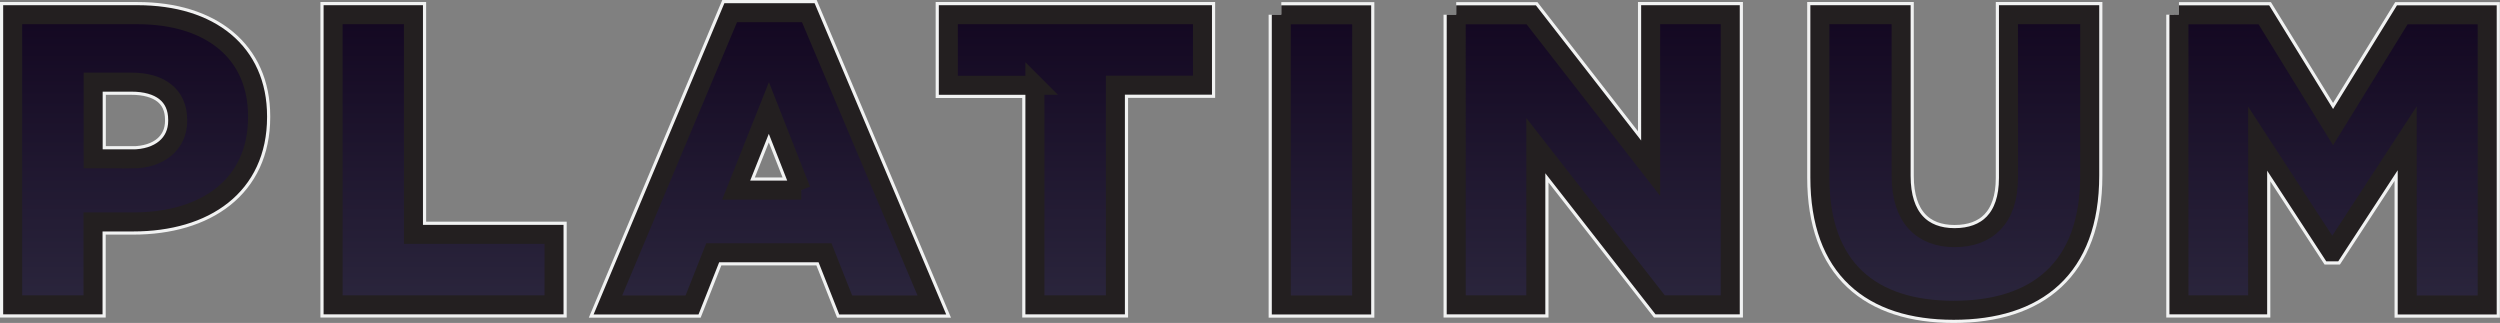
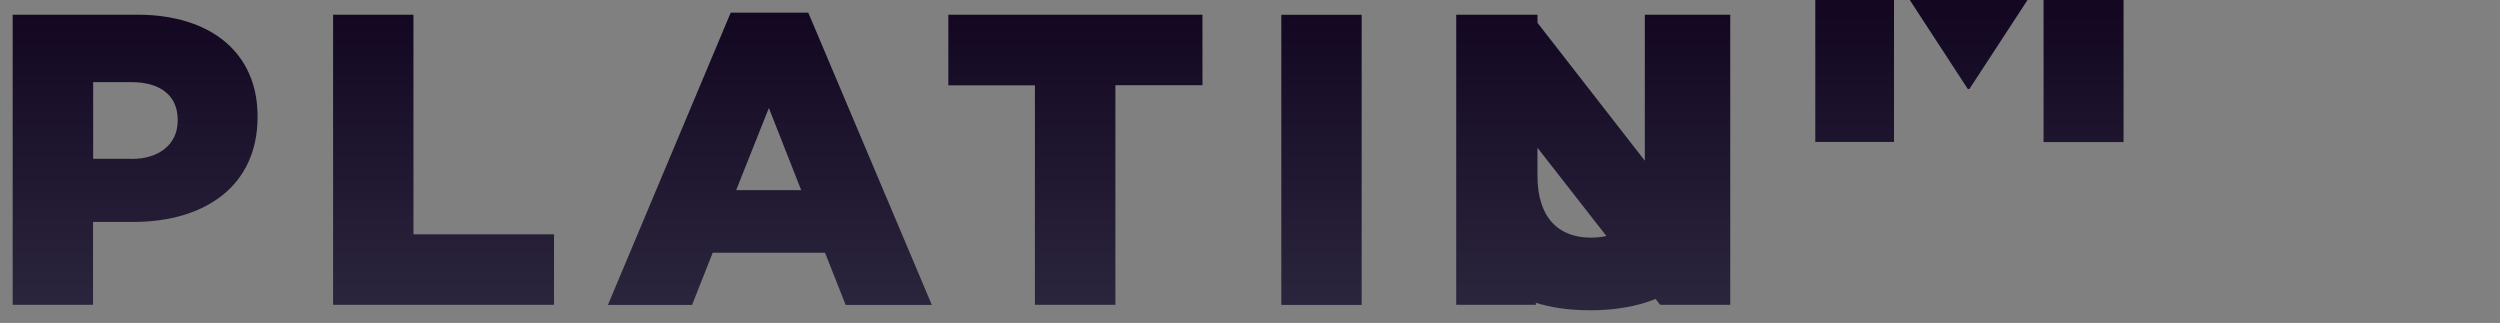
<svg xmlns="http://www.w3.org/2000/svg" viewBox="0 0 197.24 25.48">
  <rect x="0" y="0" width="197.24" height="25.48" fill="#808080" stroke="none" />
  <defs>
    <style>
      .cls-1 {
        fill: url(#linear-gradient);
      }

      .cls-1, .cls-2 {
        stroke-width: 0px;
      }

      .cls-3 {
        stroke: #f1f2f2;
        stroke-width: 2px;
      }

      .cls-3, .cls-4 {
        fill: none;
        stroke-miterlimit: 10;
      }

      .cls-5 {
        isolation: isolate;
      }

      .cls-4 {
        stroke: #231f20;
        stroke-width: 1.5px;
      }

      .cls-6 {
        mix-blend-mode: screen;
      }

      .cls-2 {
        fill: #f1f2f2;
      }
    </style>
    <linearGradient id="linear-gradient" x1="98.62" y1="24.48" x2="98.62" y2="1" gradientUnits="userSpaceOnUse">
      <stop offset="0" stop-color="#2b263d" />
      <stop offset="1" stop-color="#130721" />
    </linearGradient>
  </defs>
  <g class="cls-5">
    <g id="Layer_2" data-name="Layer 2">
      <g id="Text">
        <g>
-           <path class="cls-3" d="m1,1.16h9.84c5.76,0,9.48,2.98,9.48,8.01v.07c0,5.43-4.15,8.27-9.81,8.27h-3.17v6.54H1V1.16Zm9.39,11.38c2.22,0,3.63-1.21,3.63-3.01v-.07c0-1.96-1.41-2.98-3.66-2.98h-3.01v6.05h3.04ZM26.28,1.16h6.34v17.33h11.09v5.56h-17.43V1.16Zm31.37-.16h6.12l9.75,23.06h-6.8l-1.63-4.12h-8.86l-1.63,4.12h-6.64L57.65,1Zm5.56,14l-2.55-6.48-2.58,6.48h5.14Zm18.45-8.27h-6.84V1.16h20.05v5.56h-6.87v17.33h-6.35V6.72Zm19.43-5.56h6.34v22.89h-6.34V1.16Zm13.8,0h5.92l9.42,12.1V1.16h6.28v22.89h-5.53l-9.81-12.56v12.56h-6.28V1.16Zm28.69,12.85V1.16h6.41v12.72c0,3.3,1.67,4.87,4.22,4.87s4.25-1.5,4.25-4.71V1.16h6.41v12.69c0,7.36-4.22,10.63-10.73,10.63s-10.56-3.3-10.56-10.47Zm28.33-12.85h6.7l5.46,8.86,5.46-8.86h6.7v22.89h-6.31v-13.15l-5.85,8.96h-.13l-5.82-8.93v13.11h-6.21V1.16Z" />
-           <path class="cls-2" d="m1,1.16h9.84c5.76,0,9.48,2.98,9.48,8.01v.07c0,5.43-4.15,8.27-9.81,8.27h-3.17v6.54H1V1.16Zm9.39,11.38c2.22,0,3.63-1.21,3.63-3.01v-.07c0-1.96-1.41-2.98-3.66-2.98h-3.01v6.05h3.04ZM26.28,1.16h6.34v17.33h11.09v5.56h-17.43V1.16Zm31.37-.16h6.12l9.75,23.06h-6.8l-1.63-4.12h-8.86l-1.63,4.12h-6.64L57.65,1Zm5.56,14l-2.55-6.48-2.58,6.48h5.14Zm18.45-8.27h-6.84V1.16h20.05v5.56h-6.87v17.33h-6.35V6.72Zm19.43-5.56h6.34v22.89h-6.34V1.16Zm13.8,0h5.92l9.42,12.1V1.16h6.28v22.89h-5.53l-9.81-12.56v12.56h-6.28V1.16Zm28.69,12.85V1.16h6.41v12.72c0,3.3,1.67,4.87,4.22,4.87s4.25-1.5,4.25-4.71V1.16h6.41v12.69c0,7.36-4.22,10.63-10.73,10.63s-10.56-3.3-10.56-10.47Zm28.33-12.85h6.7l5.46,8.86,5.46-8.86h6.7v22.89h-6.31v-13.15l-5.85,8.96h-.13l-5.82-8.93v13.11h-6.21V1.16Z" />
-         </g>
-         <path class="cls-1" d="m1,1.16h9.84c5.76,0,9.48,2.98,9.48,8.01v.07c0,5.43-4.15,8.27-9.81,8.27h-3.17v6.54H1V1.16Zm9.39,11.38c2.22,0,3.63-1.21,3.63-3.01v-.07c0-1.96-1.41-2.98-3.66-2.98h-3.01v6.05h3.04ZM26.28,1.16h6.34v17.33h11.09v5.56h-17.43V1.16Zm31.37-.16h6.12l9.75,23.06h-6.8l-1.63-4.12h-8.86l-1.63,4.12h-6.64L57.65,1Zm5.56,14l-2.55-6.48-2.58,6.48h5.14Zm18.45-8.27h-6.84V1.16h20.05v5.56h-6.87v17.33h-6.35V6.72Zm19.43-5.56h6.34v22.89h-6.34V1.16Zm13.8,0h5.92l9.42,12.1V1.16h6.28v22.89h-5.53l-9.81-12.56v12.56h-6.28V1.16Zm28.69,12.85V1.16h6.41v12.72c0,3.3,1.67,4.87,4.22,4.87s4.25-1.5,4.25-4.71V1.16h6.41v12.69c0,7.36-4.22,10.63-10.73,10.63s-10.56-3.3-10.56-10.47Zm28.33-12.85h6.7l5.46,8.86,5.46-8.86h6.7v22.89h-6.31v-13.15l-5.85,8.96h-.13l-5.82-8.93v13.11h-6.21V1.16Z" />
+           </g>
+         <path class="cls-1" d="m1,1.16h9.84c5.76,0,9.48,2.98,9.48,8.01v.07c0,5.43-4.15,8.27-9.81,8.27h-3.17v6.54H1V1.16Zm9.39,11.38c2.22,0,3.63-1.21,3.63-3.01v-.07c0-1.96-1.41-2.98-3.66-2.98h-3.01v6.05h3.04ZM26.28,1.16h6.34v17.33h11.09v5.56h-17.43V1.16Zm31.37-.16h6.12l9.75,23.06h-6.8l-1.63-4.12h-8.86l-1.63,4.12h-6.64L57.65,1Zm5.56,14l-2.55-6.48-2.58,6.48h5.14Zm18.45-8.27h-6.84V1.16h20.05v5.56h-6.87v17.33h-6.35V6.72Zm19.43-5.56h6.34v22.89h-6.34V1.16Zm13.8,0h5.92l9.42,12.1V1.16h6.28v22.89h-5.53l-9.81-12.56v12.56h-6.28V1.16ZV1.16h6.41v12.72c0,3.3,1.67,4.87,4.22,4.87s4.25-1.5,4.25-4.71V1.16h6.41v12.69c0,7.36-4.22,10.63-10.73,10.63s-10.56-3.3-10.56-10.47Zm28.33-12.85h6.7l5.46,8.86,5.46-8.86h6.7v22.89h-6.31v-13.15l-5.85,8.96h-.13l-5.82-8.93v13.11h-6.21V1.16Z" />
        <g class="cls-6">
-           <path class="cls-4" d="m1,1.16h9.84c5.76,0,9.48,2.98,9.48,8.01v.07c0,5.43-4.15,8.27-9.81,8.27h-3.17v6.54H1V1.16Zm9.39,11.38c2.22,0,3.63-1.21,3.63-3.01v-.07c0-1.96-1.41-2.98-3.66-2.98h-3.01v6.05h3.04ZM26.28,1.16h6.34v17.33h11.09v5.56h-17.43V1.16Zm31.37-.16h6.12l9.75,23.06h-6.8l-1.63-4.12h-8.86l-1.63,4.12h-6.64L57.65,1Zm5.56,14l-2.55-6.48-2.58,6.48h5.14Zm18.45-8.27h-6.84V1.16h20.05v5.56h-6.87v17.33h-6.35V6.72Zm19.43-5.56h6.34v22.89h-6.34V1.16Zm13.8,0h5.92l9.42,12.1V1.16h6.28v22.89h-5.53l-9.81-12.56v12.56h-6.28V1.16Zm28.69,12.85V1.16h6.41v12.72c0,3.3,1.67,4.87,4.22,4.87s4.25-1.5,4.25-4.71V1.16h6.41v12.69c0,7.36-4.22,10.63-10.73,10.63s-10.56-3.3-10.56-10.47Zm28.33-12.85h6.7l5.46,8.86,5.46-8.86h6.7v22.89h-6.31v-13.15l-5.85,8.96h-.13l-5.82-8.93v13.11h-6.21V1.16Z" />
-         </g>
+           </g>
      </g>
    </g>
  </g>
</svg>